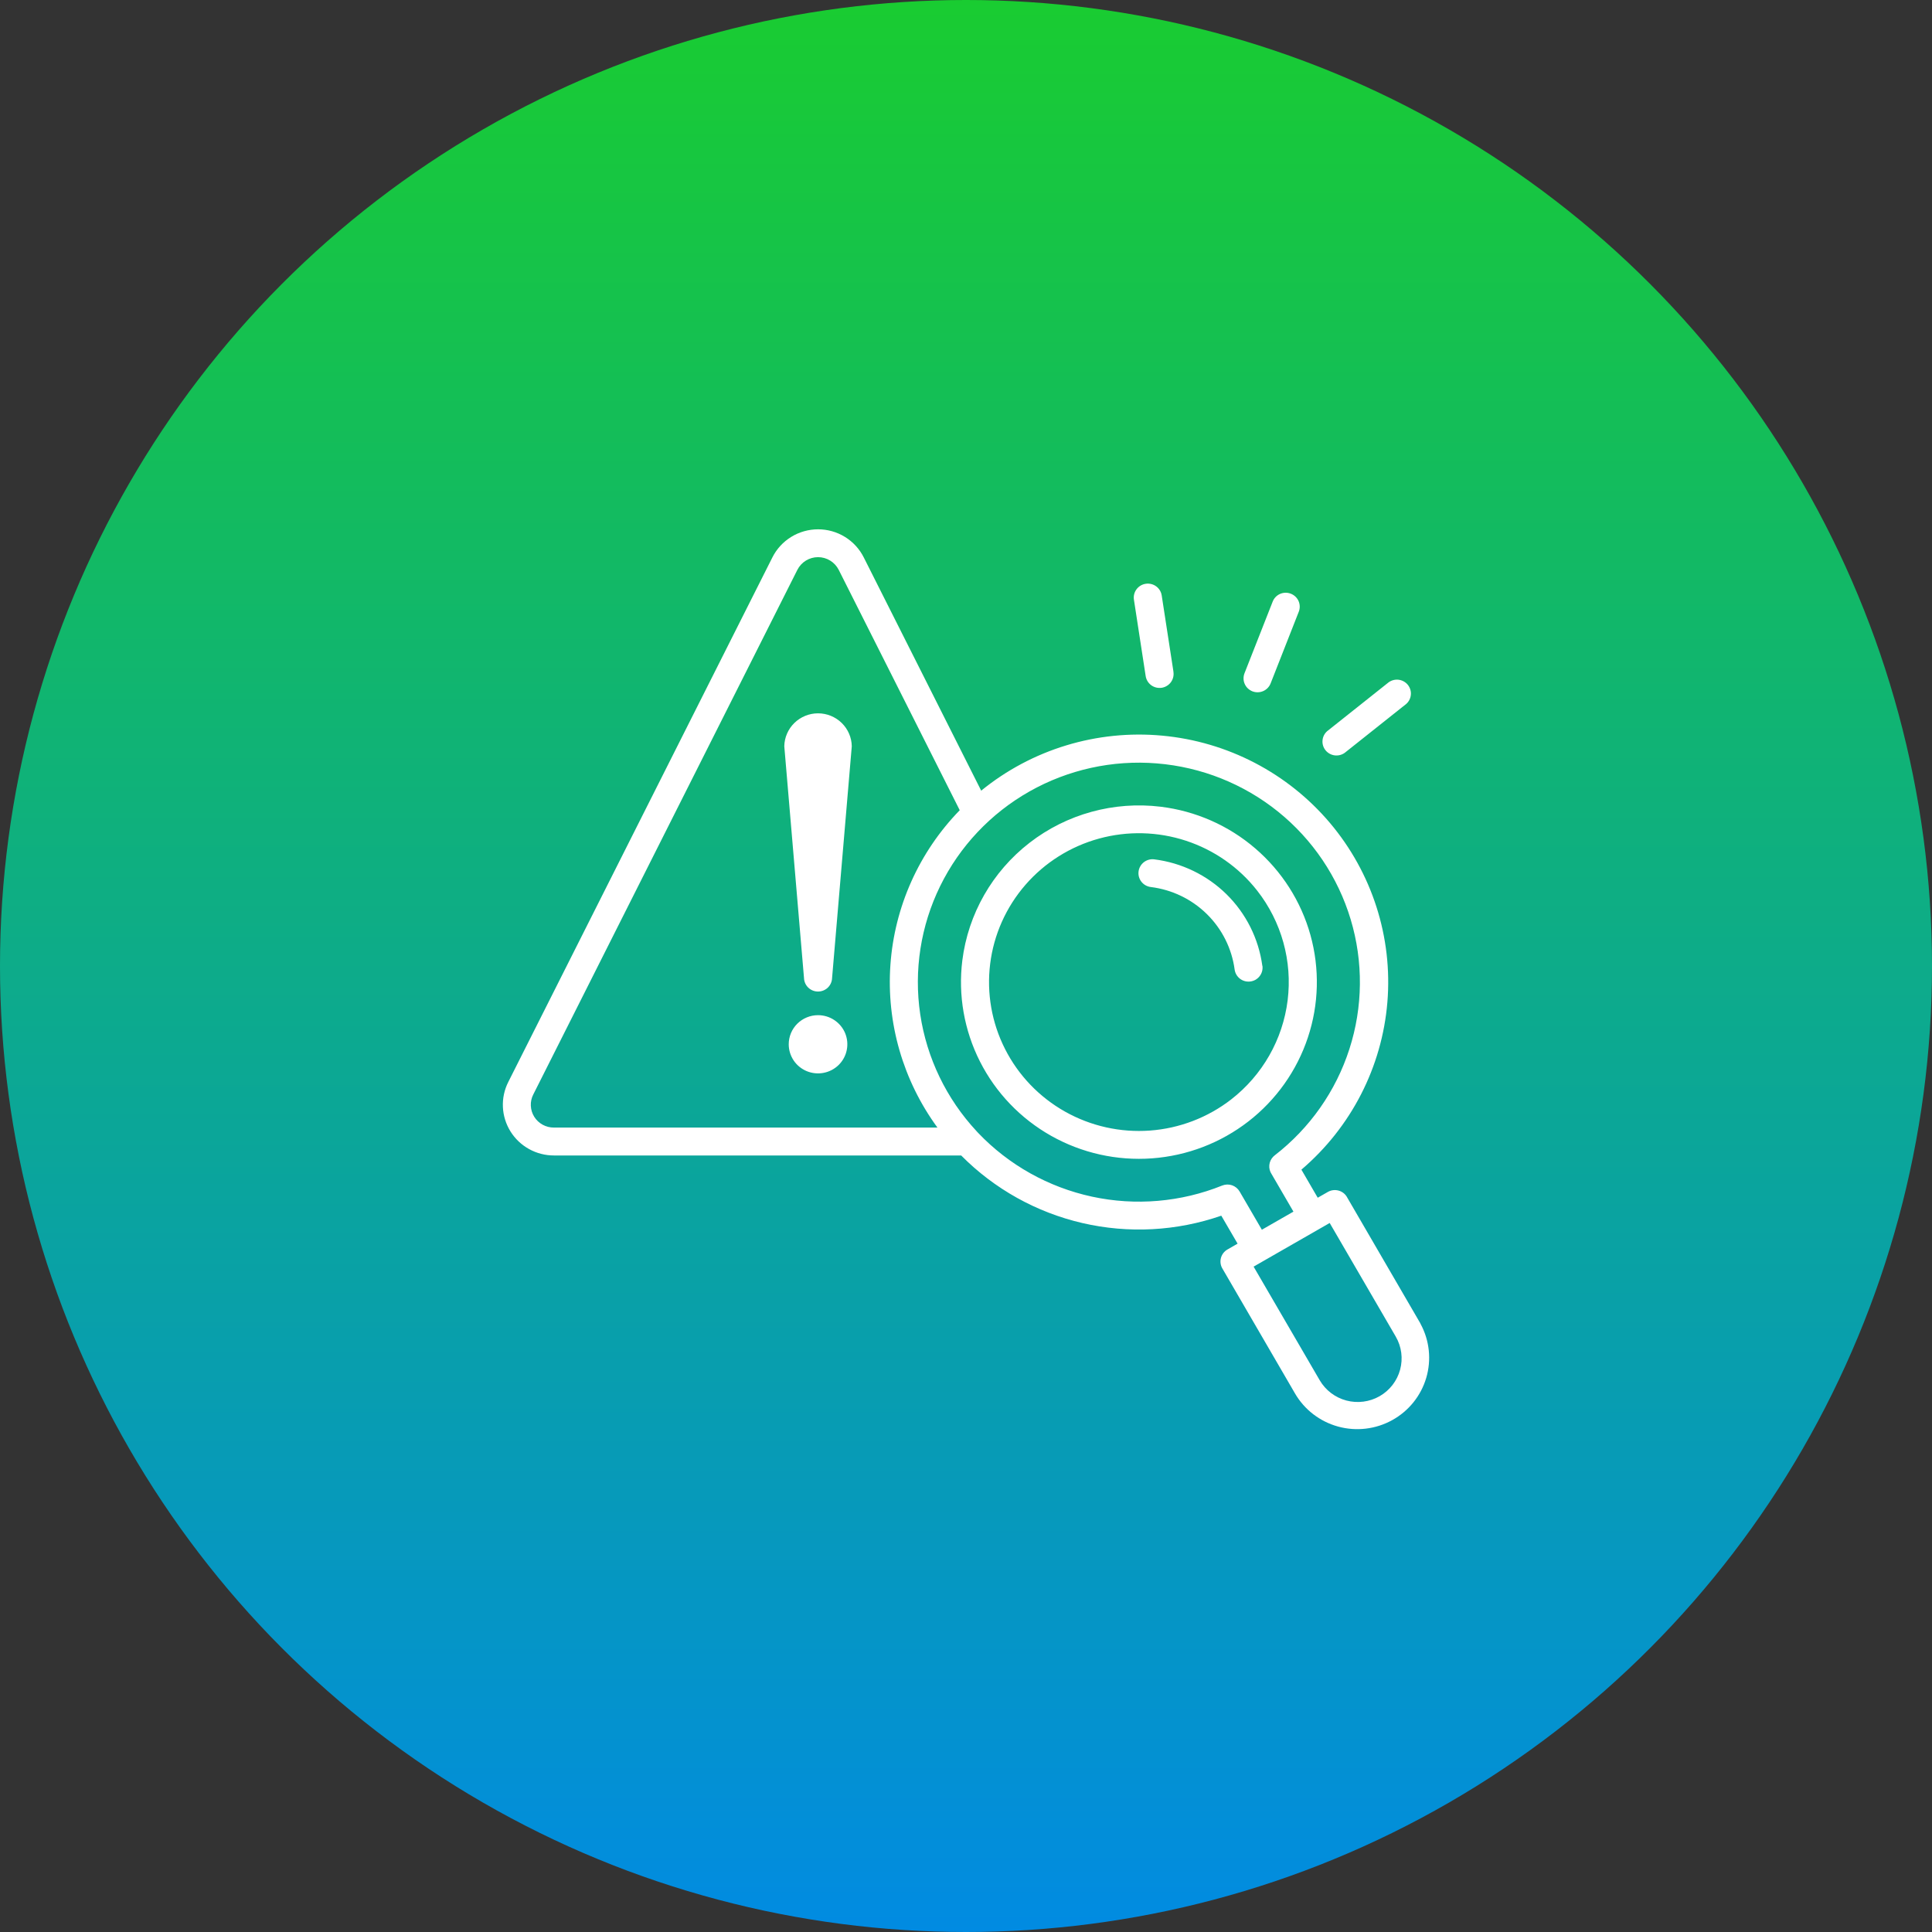
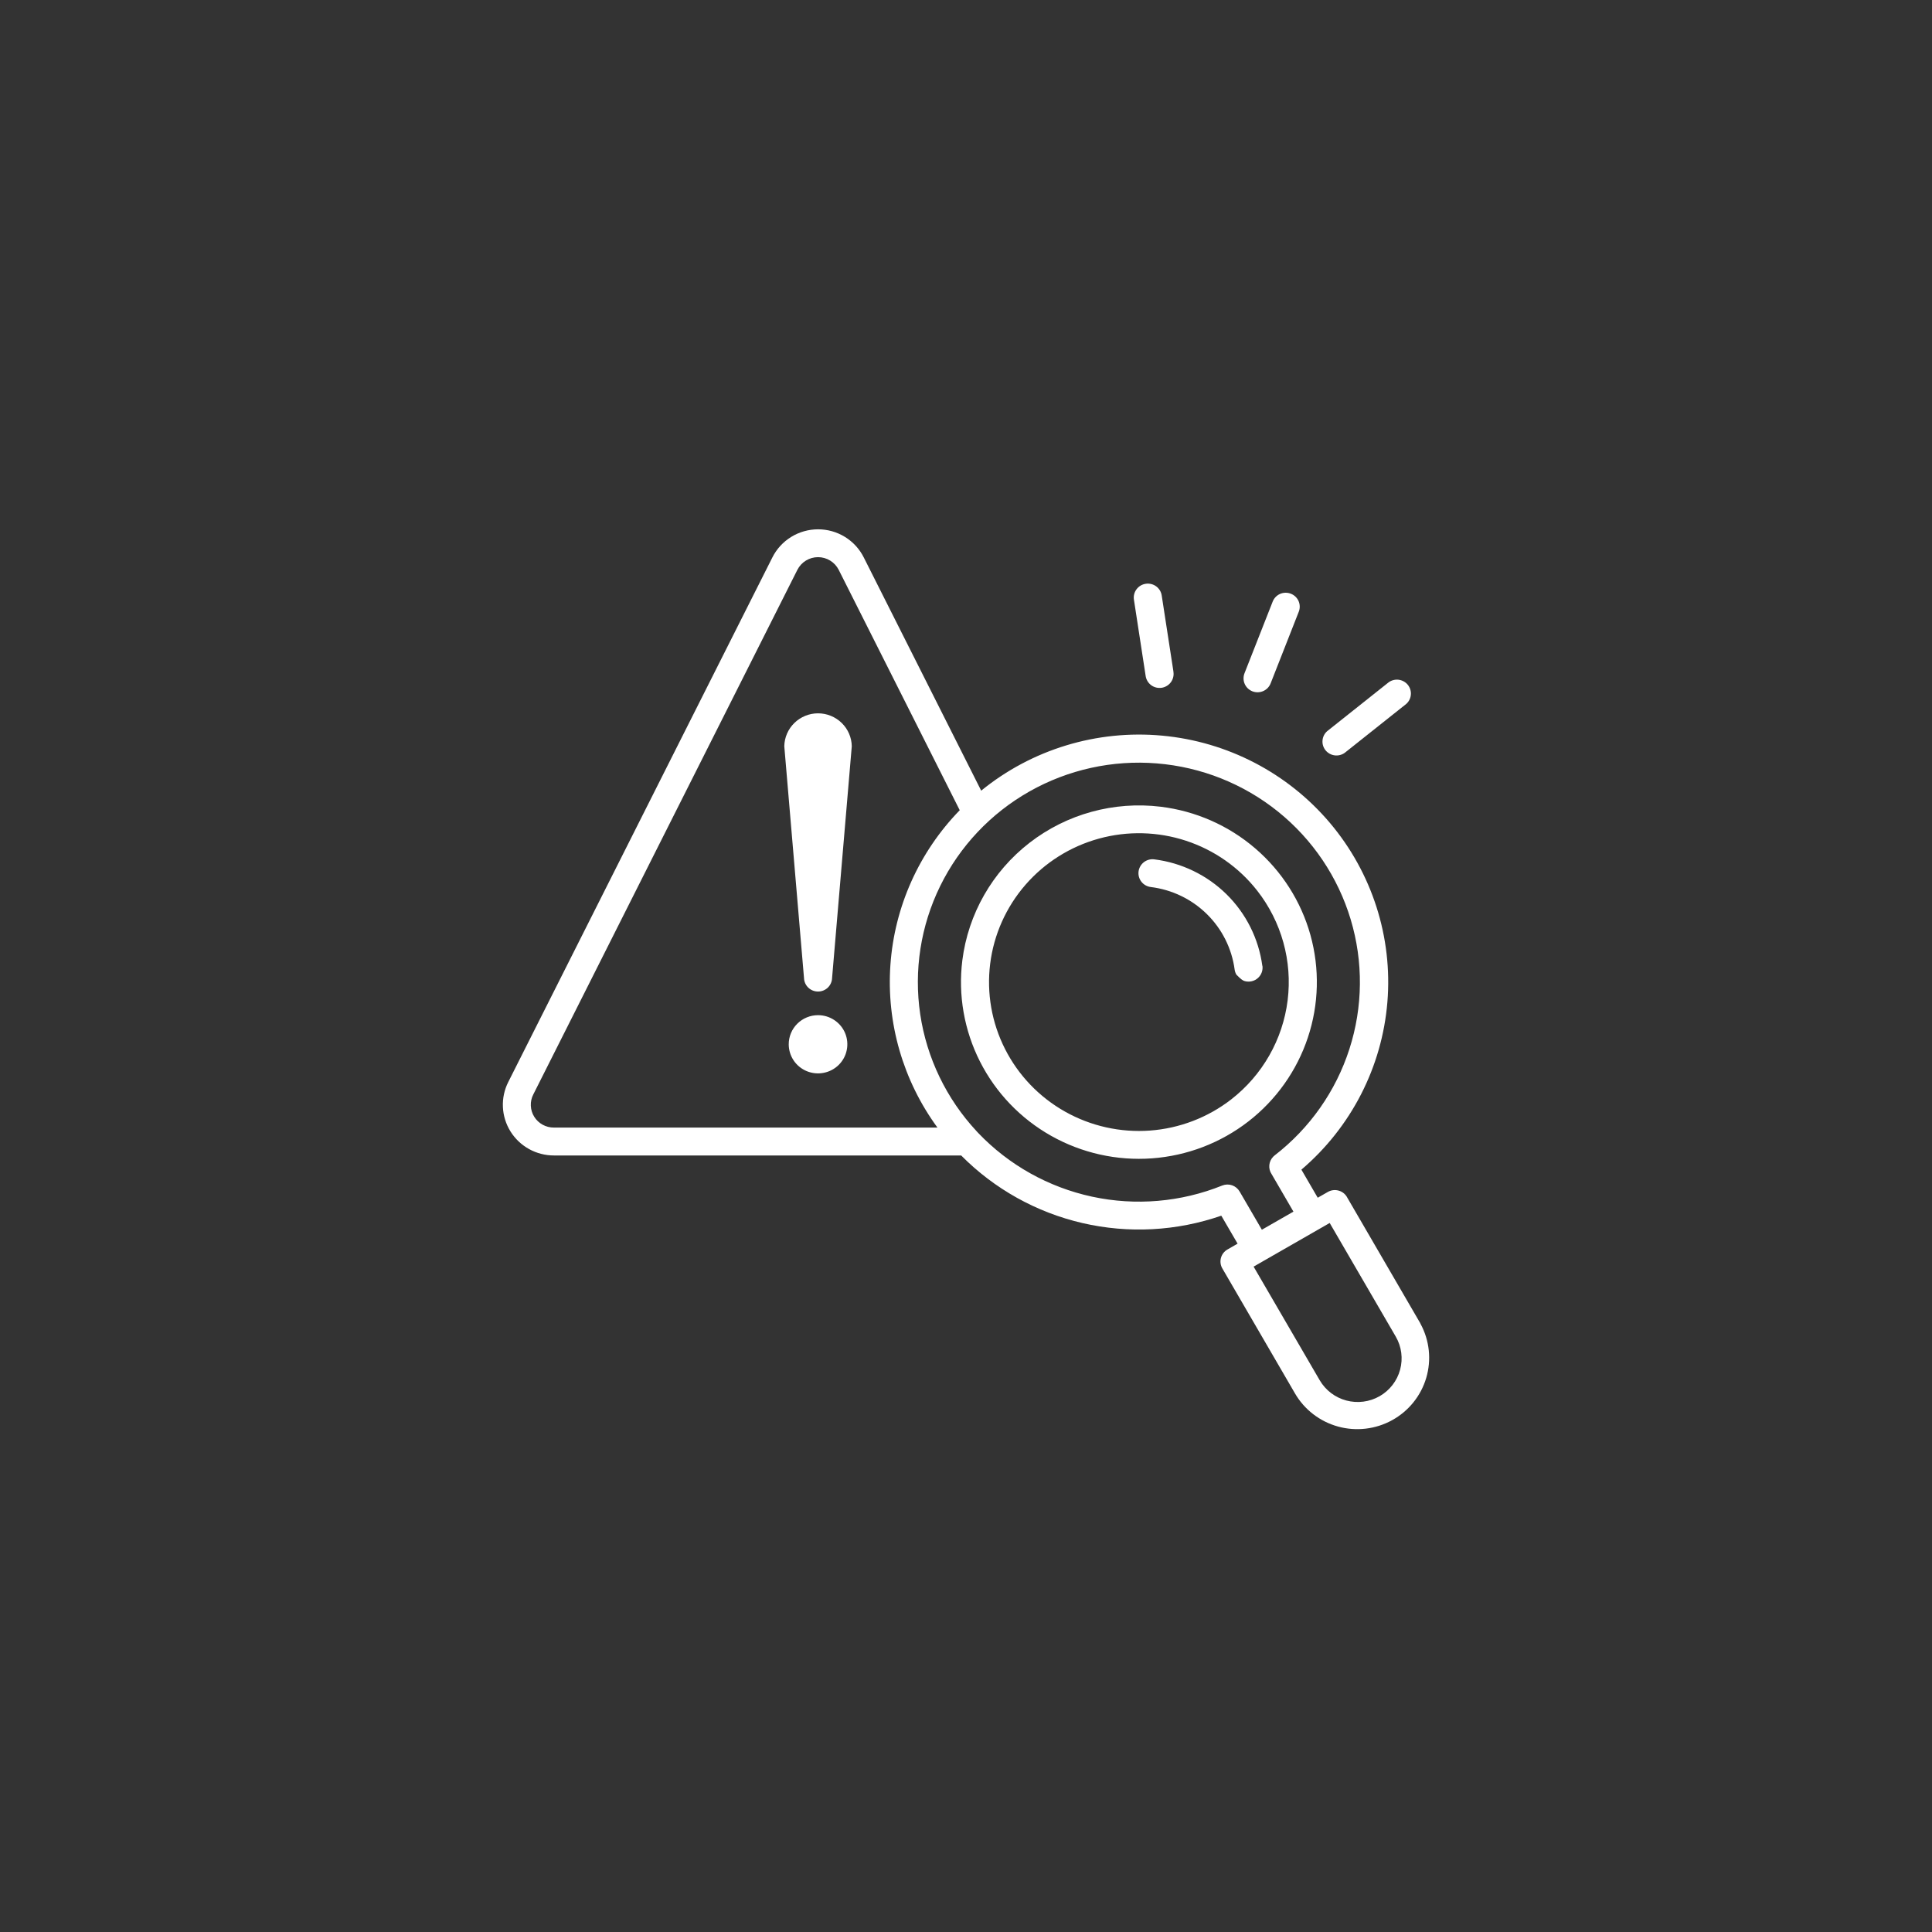
<svg xmlns="http://www.w3.org/2000/svg" width="73" height="73" viewBox="0 0 73 73" fill="none">
  <rect x="0" y="0" width="73" height="73" fill="#333333" stroke="none" />
-   <circle cx="36.5" cy="36.5" r="36.5" fill="url(#paint0_linear_95_562)" />
-   <path fill-rule="evenodd" clip-rule="evenodd" d="M43.857 30.482C45.177 30.643 46.419 31.19 47.425 32.053C48.432 32.916 49.159 34.055 49.514 35.328C49.868 36.601 49.835 37.95 49.417 39.204C49 40.458 48.218 41.561 47.17 42.373C46.121 43.186 44.854 43.671 43.528 43.768C42.202 43.865 40.876 43.569 39.719 42.918C38.562 42.267 37.626 41.29 37.028 40.11C36.431 38.931 36.198 37.601 36.361 36.291C36.581 34.534 37.494 32.935 38.899 31.846C40.304 30.757 42.088 30.266 43.857 30.482ZM50.809 28.446C50.699 28.525 50.562 28.559 50.428 28.541C50.293 28.523 50.17 28.454 50.085 28.349C50 28.244 49.959 28.11 49.971 27.976C49.982 27.841 50.045 27.716 50.147 27.627L52.433 25.81C52.487 25.763 52.549 25.728 52.617 25.706C52.685 25.684 52.757 25.676 52.828 25.682C52.899 25.688 52.968 25.709 53.031 25.742C53.094 25.776 53.15 25.821 53.195 25.877C53.239 25.932 53.272 25.996 53.291 26.064C53.311 26.133 53.316 26.204 53.306 26.274C53.297 26.345 53.273 26.412 53.237 26.474C53.201 26.535 53.152 26.588 53.094 26.63L50.809 28.446L50.809 28.446ZM48.012 25.817C47.987 25.883 47.949 25.942 47.901 25.993C47.853 26.043 47.795 26.084 47.731 26.112C47.667 26.14 47.598 26.156 47.528 26.157C47.458 26.159 47.389 26.147 47.323 26.122C47.258 26.096 47.199 26.058 47.148 26.01C47.098 25.962 47.057 25.904 47.03 25.84C47.002 25.776 46.987 25.707 46.987 25.638C46.986 25.568 46.999 25.499 47.025 25.434L48.09 22.726C48.142 22.597 48.243 22.494 48.371 22.439C48.499 22.385 48.644 22.382 48.773 22.433C48.903 22.483 49.008 22.582 49.065 22.709C49.121 22.835 49.125 22.979 49.076 23.108L48.012 25.817ZM44.336 25.376C44.348 25.445 44.346 25.516 44.33 25.585C44.314 25.653 44.285 25.718 44.243 25.775C44.202 25.831 44.15 25.88 44.089 25.916C44.029 25.953 43.962 25.977 43.892 25.988C43.822 25.998 43.751 25.994 43.682 25.977C43.614 25.96 43.549 25.929 43.493 25.887C43.437 25.844 43.389 25.791 43.354 25.73C43.319 25.669 43.296 25.602 43.287 25.533L42.845 22.658C42.824 22.519 42.859 22.378 42.943 22.266C43.027 22.153 43.152 22.078 43.291 22.058C43.431 22.037 43.573 22.072 43.686 22.155C43.799 22.238 43.875 22.363 43.895 22.501L44.338 25.376H44.336ZM29.634 28.198C29.64 27.866 29.777 27.549 30.016 27.316C30.254 27.084 30.575 26.953 30.909 26.953C31.244 26.953 31.565 27.084 31.803 27.316C32.042 27.549 32.179 27.866 32.184 28.198L31.44 36.952C31.436 37.09 31.379 37.22 31.28 37.316C31.18 37.412 31.048 37.465 30.909 37.465C30.771 37.465 30.638 37.412 30.539 37.316C30.44 37.22 30.383 37.09 30.379 36.952L29.634 28.195V28.198ZM30.909 38.358C31.128 38.358 31.342 38.422 31.524 38.543C31.707 38.664 31.849 38.836 31.933 39.037C32.016 39.238 32.038 39.459 31.995 39.672C31.953 39.886 31.847 40.082 31.692 40.236C31.538 40.389 31.34 40.494 31.125 40.536C30.91 40.579 30.688 40.557 30.485 40.474C30.283 40.391 30.11 40.25 29.988 40.069C29.867 39.888 29.802 39.675 29.802 39.458C29.802 39.166 29.918 38.886 30.126 38.68C30.334 38.474 30.616 38.358 30.909 38.358ZM36.9 42.743C36.921 42.762 36.941 42.783 36.958 42.805C38.116 44.02 39.615 44.859 41.26 45.215C42.906 45.57 44.621 45.423 46.181 44.795C46.3 44.748 46.431 44.744 46.552 44.785C46.673 44.827 46.774 44.91 46.838 45.02L47.679 46.465L48.872 45.781L48.049 44.366C47.98 44.264 47.949 44.142 47.961 44.021C47.973 43.899 48.027 43.785 48.114 43.699C48.13 43.684 48.146 43.67 48.163 43.656C49.49 42.63 50.474 41.23 50.986 39.639C51.499 38.048 51.516 36.341 51.035 34.74C50.554 33.139 49.598 31.72 48.292 30.668C46.985 29.616 45.39 28.981 43.713 28.845C42.037 28.708 40.359 29.078 38.897 29.905C37.436 30.732 36.26 31.978 35.524 33.48C34.788 34.981 34.525 36.669 34.77 38.322C35.016 39.974 35.758 41.514 36.899 42.741L36.9 42.743ZM36.318 43.659C37.571 44.925 39.16 45.81 40.9 46.213C42.64 46.616 44.46 46.519 46.146 45.934L46.762 46.991L46.38 47.211C46.258 47.28 46.17 47.394 46.133 47.529C46.097 47.663 46.115 47.806 46.185 47.926L48.93 52.649C49.286 53.263 49.871 53.713 50.558 53.902C51.245 54.091 51.98 54.004 52.603 53.66C53.227 53.316 53.689 52.742 53.89 52.063C54.091 51.383 54.015 50.652 53.678 50.028C53.665 49.996 53.649 49.966 53.63 49.938L50.91 45.258C50.878 45.194 50.833 45.137 50.778 45.09C50.722 45.044 50.658 45.009 50.589 44.989C50.519 44.968 50.446 44.962 50.375 44.97C50.303 44.978 50.233 45.002 50.171 45.038L49.79 45.256L49.173 44.195C51.053 42.592 52.22 40.317 52.422 37.864C52.623 35.412 51.843 32.979 50.251 31.094C48.658 29.209 46.381 28.024 43.914 27.796C41.447 27.567 38.989 28.314 37.074 29.875L32.637 21.062C32.477 20.743 32.231 20.475 31.926 20.287C31.621 20.099 31.27 20 30.911 20C30.552 20 30.2 20.099 29.895 20.287C29.59 20.475 29.344 20.743 29.184 21.062L19.205 40.883C19.057 41.175 18.987 41.5 19.002 41.827C19.016 42.154 19.115 42.471 19.288 42.75C19.461 43.028 19.703 43.258 19.991 43.417C20.278 43.576 20.602 43.659 20.931 43.659H36.318ZM36.263 30.614L31.691 21.532C31.618 21.388 31.507 21.267 31.369 21.182C31.231 21.097 31.072 21.052 30.909 21.052C30.747 21.052 30.588 21.097 30.45 21.182C30.312 21.267 30.201 21.388 30.128 21.532L20.151 41.352C20.083 41.484 20.05 41.631 20.057 41.779C20.063 41.927 20.107 42.071 20.186 42.197C20.264 42.323 20.374 42.426 20.505 42.498C20.635 42.569 20.782 42.606 20.931 42.605H35.421C34.12 40.827 33.49 38.65 33.644 36.457C33.798 34.264 34.725 32.195 36.263 30.614ZM50.242 46.21L52.738 50.503C52.958 50.881 53.017 51.331 52.903 51.753C52.789 52.175 52.511 52.535 52.13 52.754C51.749 52.972 51.296 53.031 50.871 52.918C50.446 52.805 50.084 52.529 49.864 52.151L47.367 47.859L50.242 46.21ZM47.697 36.495C47.559 35.471 47.084 34.52 46.345 33.791C45.605 33.063 44.644 32.599 43.611 32.47C43.471 32.453 43.331 32.492 43.22 32.578C43.109 32.665 43.037 32.791 43.02 32.93C43.003 33.068 43.042 33.208 43.129 33.318C43.216 33.428 43.343 33.499 43.483 33.516C44.283 33.615 45.028 33.974 45.601 34.538C46.174 35.101 46.543 35.838 46.65 36.632C46.659 36.7 46.681 36.766 46.716 36.826C46.751 36.886 46.797 36.938 46.852 36.981C46.907 37.023 46.97 37.054 47.038 37.072C47.105 37.09 47.175 37.094 47.244 37.085C47.313 37.076 47.379 37.054 47.44 37.02C47.5 36.985 47.553 36.939 47.595 36.884C47.638 36.83 47.669 36.767 47.687 36.7C47.705 36.634 47.71 36.564 47.701 36.495H47.697ZM47.499 33.648C46.81 32.77 45.875 32.116 44.811 31.767C43.748 31.418 42.604 31.39 41.524 31.686C40.444 31.983 39.477 32.591 38.746 33.433C38.014 34.276 37.55 35.314 37.413 36.419C37.276 37.523 37.471 38.643 37.975 39.636C38.478 40.63 39.267 41.453 40.242 42.002C41.216 42.55 42.333 42.8 43.45 42.718C44.567 42.636 45.635 42.227 46.518 41.543C47.701 40.624 48.469 39.277 48.653 37.797C48.837 36.317 48.422 34.824 47.499 33.648Z" fill="white" />
+   <path fill-rule="evenodd" clip-rule="evenodd" d="M43.857 30.482C45.177 30.643 46.419 31.19 47.425 32.053C48.432 32.916 49.159 34.055 49.514 35.328C49.868 36.601 49.835 37.95 49.417 39.204C49 40.458 48.218 41.561 47.17 42.373C46.121 43.186 44.854 43.671 43.528 43.768C42.202 43.865 40.876 43.569 39.719 42.918C38.562 42.267 37.626 41.29 37.028 40.11C36.431 38.931 36.198 37.601 36.361 36.291C36.581 34.534 37.494 32.935 38.899 31.846C40.304 30.757 42.088 30.266 43.857 30.482ZM50.809 28.446C50.699 28.525 50.562 28.559 50.428 28.541C50.293 28.523 50.17 28.454 50.085 28.349C50 28.244 49.959 28.11 49.971 27.976C49.982 27.841 50.045 27.716 50.147 27.627L52.433 25.81C52.487 25.763 52.549 25.728 52.617 25.706C52.685 25.684 52.757 25.676 52.828 25.682C52.899 25.688 52.968 25.709 53.031 25.742C53.094 25.776 53.15 25.821 53.195 25.877C53.239 25.932 53.272 25.996 53.291 26.064C53.311 26.133 53.316 26.204 53.306 26.274C53.297 26.345 53.273 26.412 53.237 26.474C53.201 26.535 53.152 26.588 53.094 26.63L50.809 28.446L50.809 28.446ZM48.012 25.817C47.987 25.883 47.949 25.942 47.901 25.993C47.853 26.043 47.795 26.084 47.731 26.112C47.667 26.14 47.598 26.156 47.528 26.157C47.458 26.159 47.389 26.147 47.323 26.122C47.258 26.096 47.199 26.058 47.148 26.01C47.098 25.962 47.057 25.904 47.03 25.84C47.002 25.776 46.987 25.707 46.987 25.638C46.986 25.568 46.999 25.499 47.025 25.434L48.09 22.726C48.142 22.597 48.243 22.494 48.371 22.439C48.499 22.385 48.644 22.382 48.773 22.433C48.903 22.483 49.008 22.582 49.065 22.709C49.121 22.835 49.125 22.979 49.076 23.108L48.012 25.817ZM44.336 25.376C44.348 25.445 44.346 25.516 44.33 25.585C44.314 25.653 44.285 25.718 44.243 25.775C44.202 25.831 44.15 25.88 44.089 25.916C44.029 25.953 43.962 25.977 43.892 25.988C43.822 25.998 43.751 25.994 43.682 25.977C43.614 25.96 43.549 25.929 43.493 25.887C43.437 25.844 43.389 25.791 43.354 25.73C43.319 25.669 43.296 25.602 43.287 25.533L42.845 22.658C42.824 22.519 42.859 22.378 42.943 22.266C43.027 22.153 43.152 22.078 43.291 22.058C43.431 22.037 43.573 22.072 43.686 22.155C43.799 22.238 43.875 22.363 43.895 22.501L44.338 25.376H44.336ZM29.634 28.198C29.64 27.866 29.777 27.549 30.016 27.316C30.254 27.084 30.575 26.953 30.909 26.953C31.244 26.953 31.565 27.084 31.803 27.316C32.042 27.549 32.179 27.866 32.184 28.198L31.44 36.952C31.436 37.09 31.379 37.22 31.28 37.316C31.18 37.412 31.048 37.465 30.909 37.465C30.771 37.465 30.638 37.412 30.539 37.316C30.44 37.22 30.383 37.09 30.379 36.952L29.634 28.195V28.198ZM30.909 38.358C31.128 38.358 31.342 38.422 31.524 38.543C31.707 38.664 31.849 38.836 31.933 39.037C32.016 39.238 32.038 39.459 31.995 39.672C31.953 39.886 31.847 40.082 31.692 40.236C31.538 40.389 31.34 40.494 31.125 40.536C30.91 40.579 30.688 40.557 30.485 40.474C30.283 40.391 30.11 40.25 29.988 40.069C29.867 39.888 29.802 39.675 29.802 39.458C29.802 39.166 29.918 38.886 30.126 38.68C30.334 38.474 30.616 38.358 30.909 38.358ZM36.9 42.743C36.921 42.762 36.941 42.783 36.958 42.805C38.116 44.02 39.615 44.859 41.26 45.215C42.906 45.57 44.621 45.423 46.181 44.795C46.3 44.748 46.431 44.744 46.552 44.785C46.673 44.827 46.774 44.91 46.838 45.02L47.679 46.465L48.872 45.781L48.049 44.366C47.98 44.264 47.949 44.142 47.961 44.021C47.973 43.899 48.027 43.785 48.114 43.699C48.13 43.684 48.146 43.67 48.163 43.656C49.49 42.63 50.474 41.23 50.986 39.639C51.499 38.048 51.516 36.341 51.035 34.74C50.554 33.139 49.598 31.72 48.292 30.668C46.985 29.616 45.39 28.981 43.713 28.845C42.037 28.708 40.359 29.078 38.897 29.905C37.436 30.732 36.26 31.978 35.524 33.48C34.788 34.981 34.525 36.669 34.77 38.322C35.016 39.974 35.758 41.514 36.899 42.741L36.9 42.743ZM36.318 43.659C37.571 44.925 39.16 45.81 40.9 46.213C42.64 46.616 44.46 46.519 46.146 45.934L46.762 46.991L46.38 47.211C46.258 47.28 46.17 47.394 46.133 47.529C46.097 47.663 46.115 47.806 46.185 47.926L48.93 52.649C49.286 53.263 49.871 53.713 50.558 53.902C51.245 54.091 51.98 54.004 52.603 53.66C53.227 53.316 53.689 52.742 53.89 52.063C54.091 51.383 54.015 50.652 53.678 50.028C53.665 49.996 53.649 49.966 53.63 49.938L50.91 45.258C50.878 45.194 50.833 45.137 50.778 45.09C50.722 45.044 50.658 45.009 50.589 44.989C50.519 44.968 50.446 44.962 50.375 44.97C50.303 44.978 50.233 45.002 50.171 45.038L49.79 45.256L49.173 44.195C51.053 42.592 52.22 40.317 52.422 37.864C52.623 35.412 51.843 32.979 50.251 31.094C48.658 29.209 46.381 28.024 43.914 27.796C41.447 27.567 38.989 28.314 37.074 29.875L32.637 21.062C32.477 20.743 32.231 20.475 31.926 20.287C31.621 20.099 31.27 20 30.911 20C30.552 20 30.2 20.099 29.895 20.287C29.59 20.475 29.344 20.743 29.184 21.062L19.205 40.883C19.057 41.175 18.987 41.5 19.002 41.827C19.016 42.154 19.115 42.471 19.288 42.75C19.461 43.028 19.703 43.258 19.991 43.417C20.278 43.576 20.602 43.659 20.931 43.659H36.318ZM36.263 30.614L31.691 21.532C31.618 21.388 31.507 21.267 31.369 21.182C31.231 21.097 31.072 21.052 30.909 21.052C30.747 21.052 30.588 21.097 30.45 21.182C30.312 21.267 30.201 21.388 30.128 21.532L20.151 41.352C20.083 41.484 20.05 41.631 20.057 41.779C20.063 41.927 20.107 42.071 20.186 42.197C20.264 42.323 20.374 42.426 20.505 42.498C20.635 42.569 20.782 42.606 20.931 42.605H35.421C34.12 40.827 33.49 38.65 33.644 36.457C33.798 34.264 34.725 32.195 36.263 30.614ZM50.242 46.21L52.738 50.503C52.958 50.881 53.017 51.331 52.903 51.753C52.789 52.175 52.511 52.535 52.13 52.754C51.749 52.972 51.296 53.031 50.871 52.918C50.446 52.805 50.084 52.529 49.864 52.151L47.367 47.859L50.242 46.21ZM47.697 36.495C47.559 35.471 47.084 34.52 46.345 33.791C45.605 33.063 44.644 32.599 43.611 32.47C43.471 32.453 43.331 32.492 43.22 32.578C43.109 32.665 43.037 32.791 43.02 32.93C43.003 33.068 43.042 33.208 43.129 33.318C43.216 33.428 43.343 33.499 43.483 33.516C44.283 33.615 45.028 33.974 45.601 34.538C46.174 35.101 46.543 35.838 46.65 36.632C46.659 36.7 46.681 36.766 46.716 36.826C46.907 37.023 46.97 37.054 47.038 37.072C47.105 37.09 47.175 37.094 47.244 37.085C47.313 37.076 47.379 37.054 47.44 37.02C47.5 36.985 47.553 36.939 47.595 36.884C47.638 36.83 47.669 36.767 47.687 36.7C47.705 36.634 47.71 36.564 47.701 36.495H47.697ZM47.499 33.648C46.81 32.77 45.875 32.116 44.811 31.767C43.748 31.418 42.604 31.39 41.524 31.686C40.444 31.983 39.477 32.591 38.746 33.433C38.014 34.276 37.55 35.314 37.413 36.419C37.276 37.523 37.471 38.643 37.975 39.636C38.478 40.63 39.267 41.453 40.242 42.002C41.216 42.55 42.333 42.8 43.45 42.718C44.567 42.636 45.635 42.227 46.518 41.543C47.701 40.624 48.469 39.277 48.653 37.797C48.837 36.317 48.422 34.824 47.499 33.648Z" fill="white" />
  <defs>
    <linearGradient id="paint0_linear_95_562" x1="36.5" y1="0" x2="36.5" y2="73" gradientUnits="userSpaceOnUse">
      <stop stop-color="#19CC31" />
      <stop offset="1" stop-color="#018BE2" />
    </linearGradient>
  </defs>
</svg>